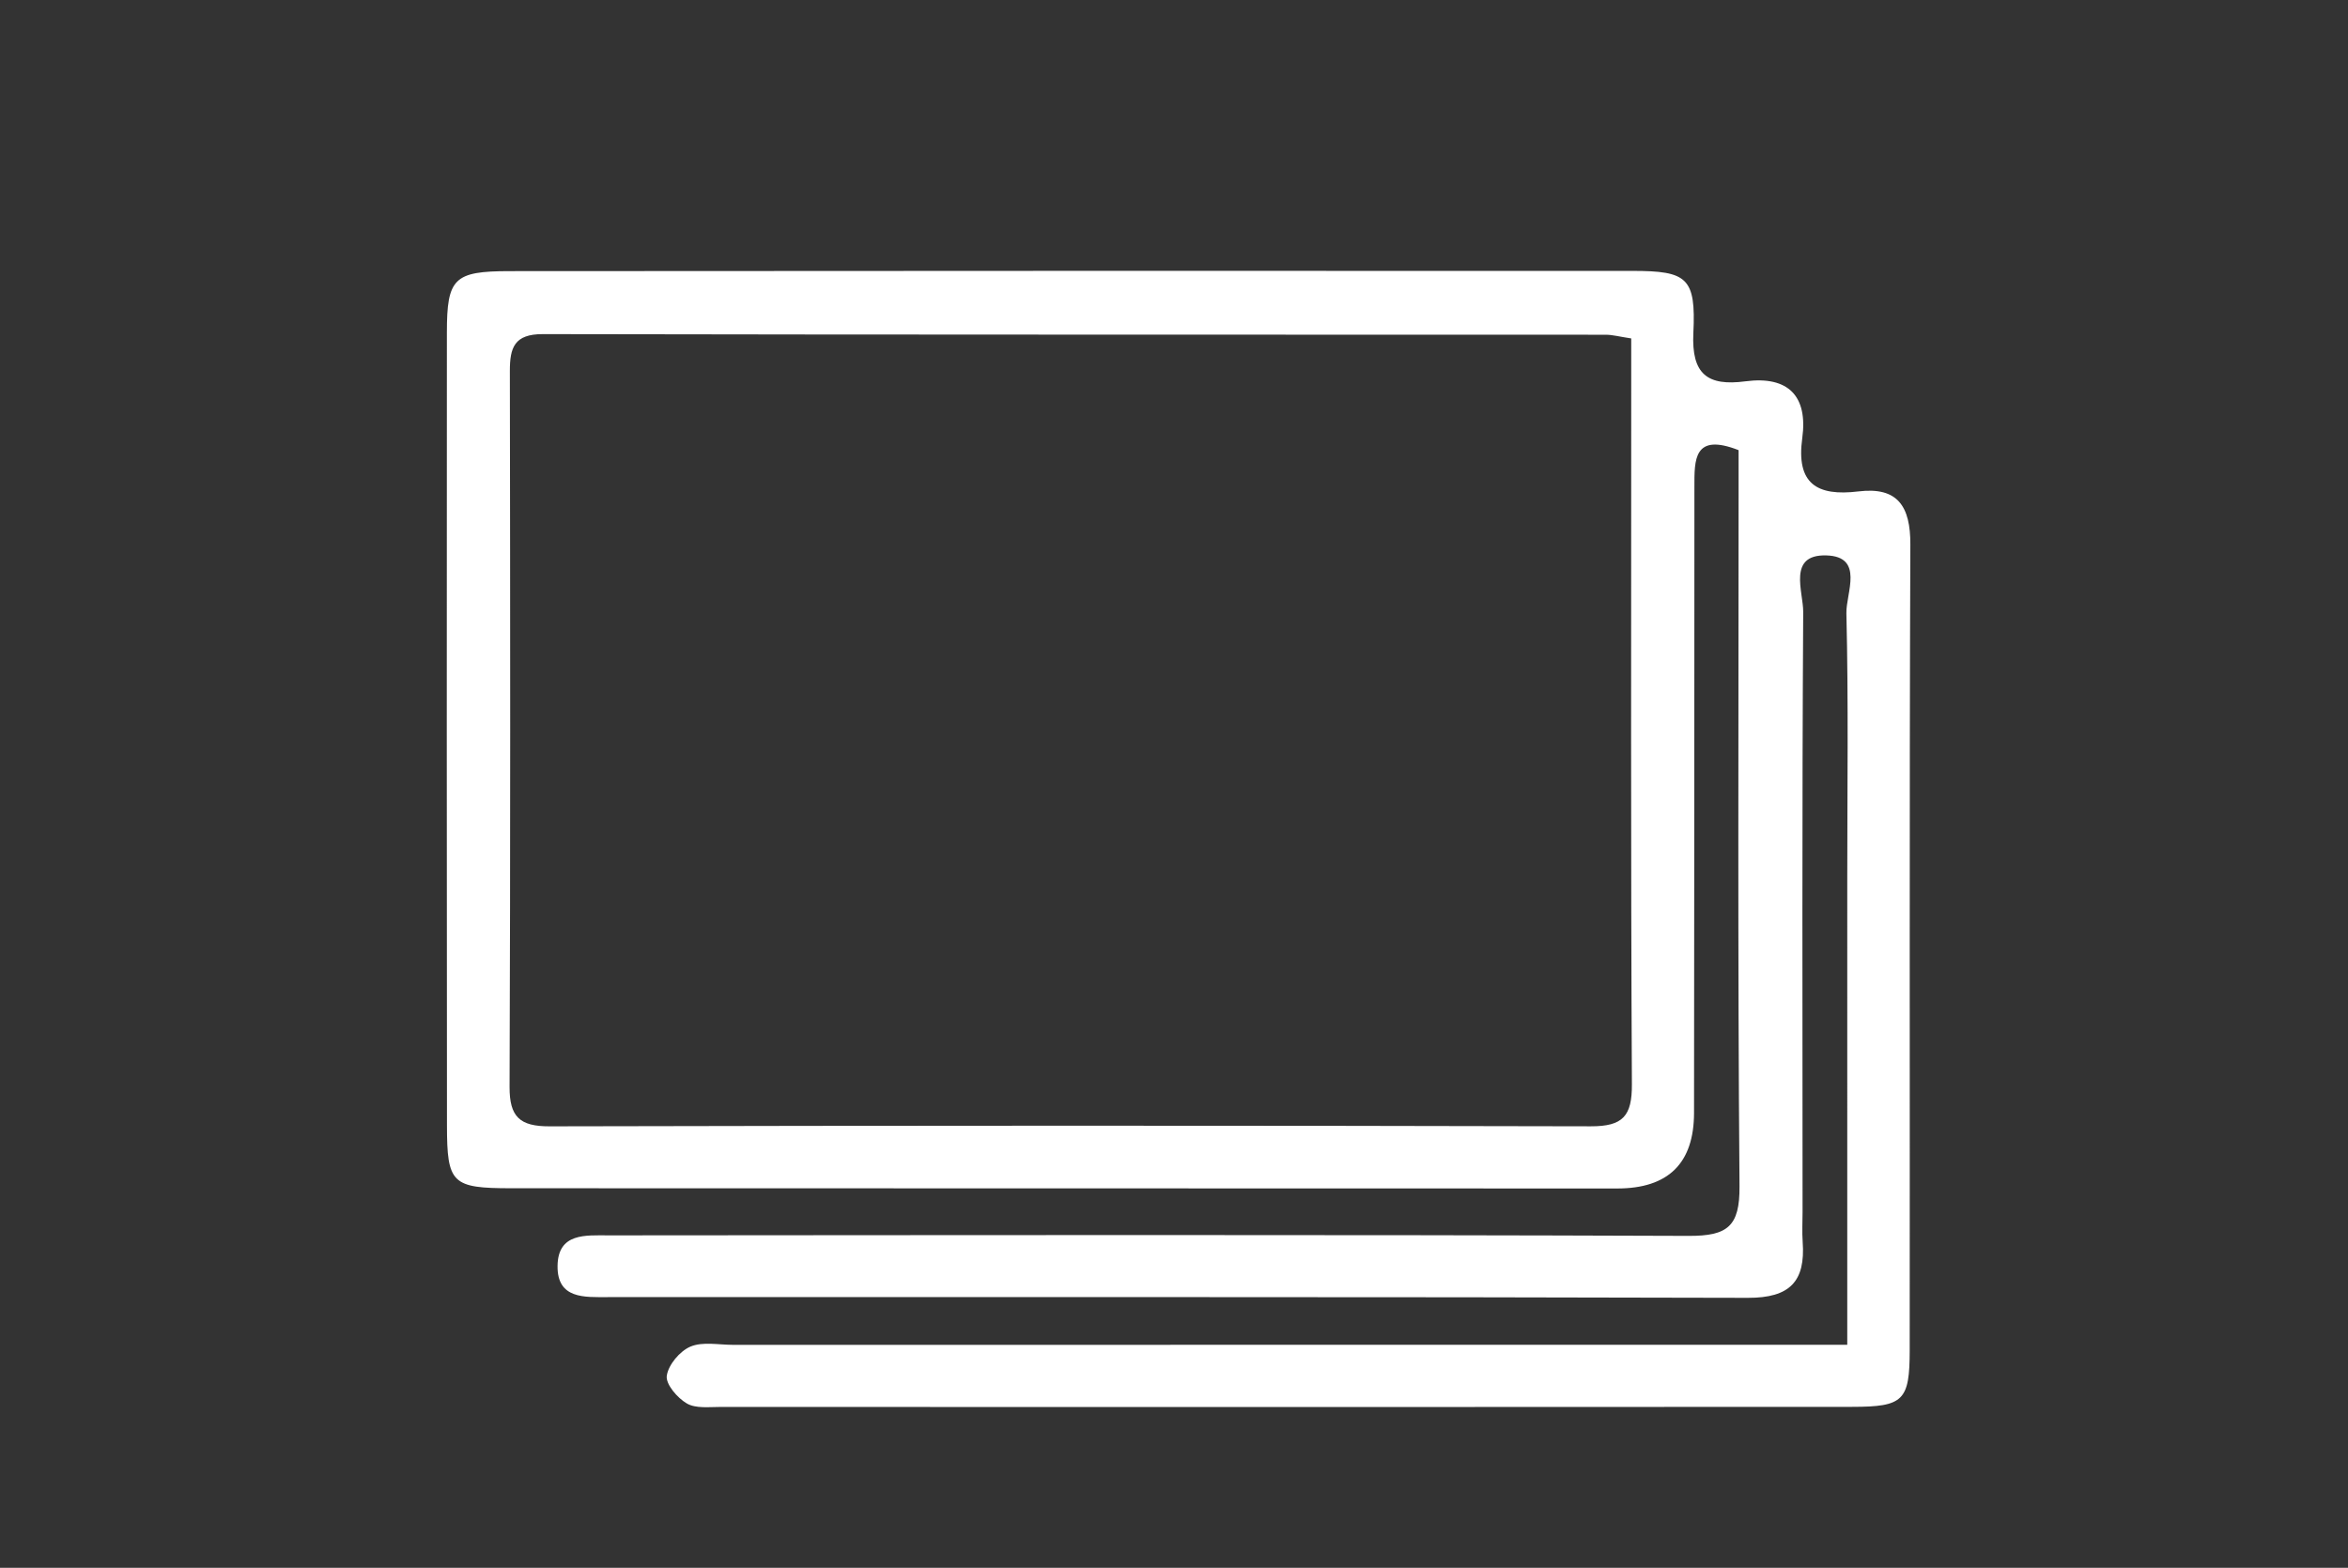
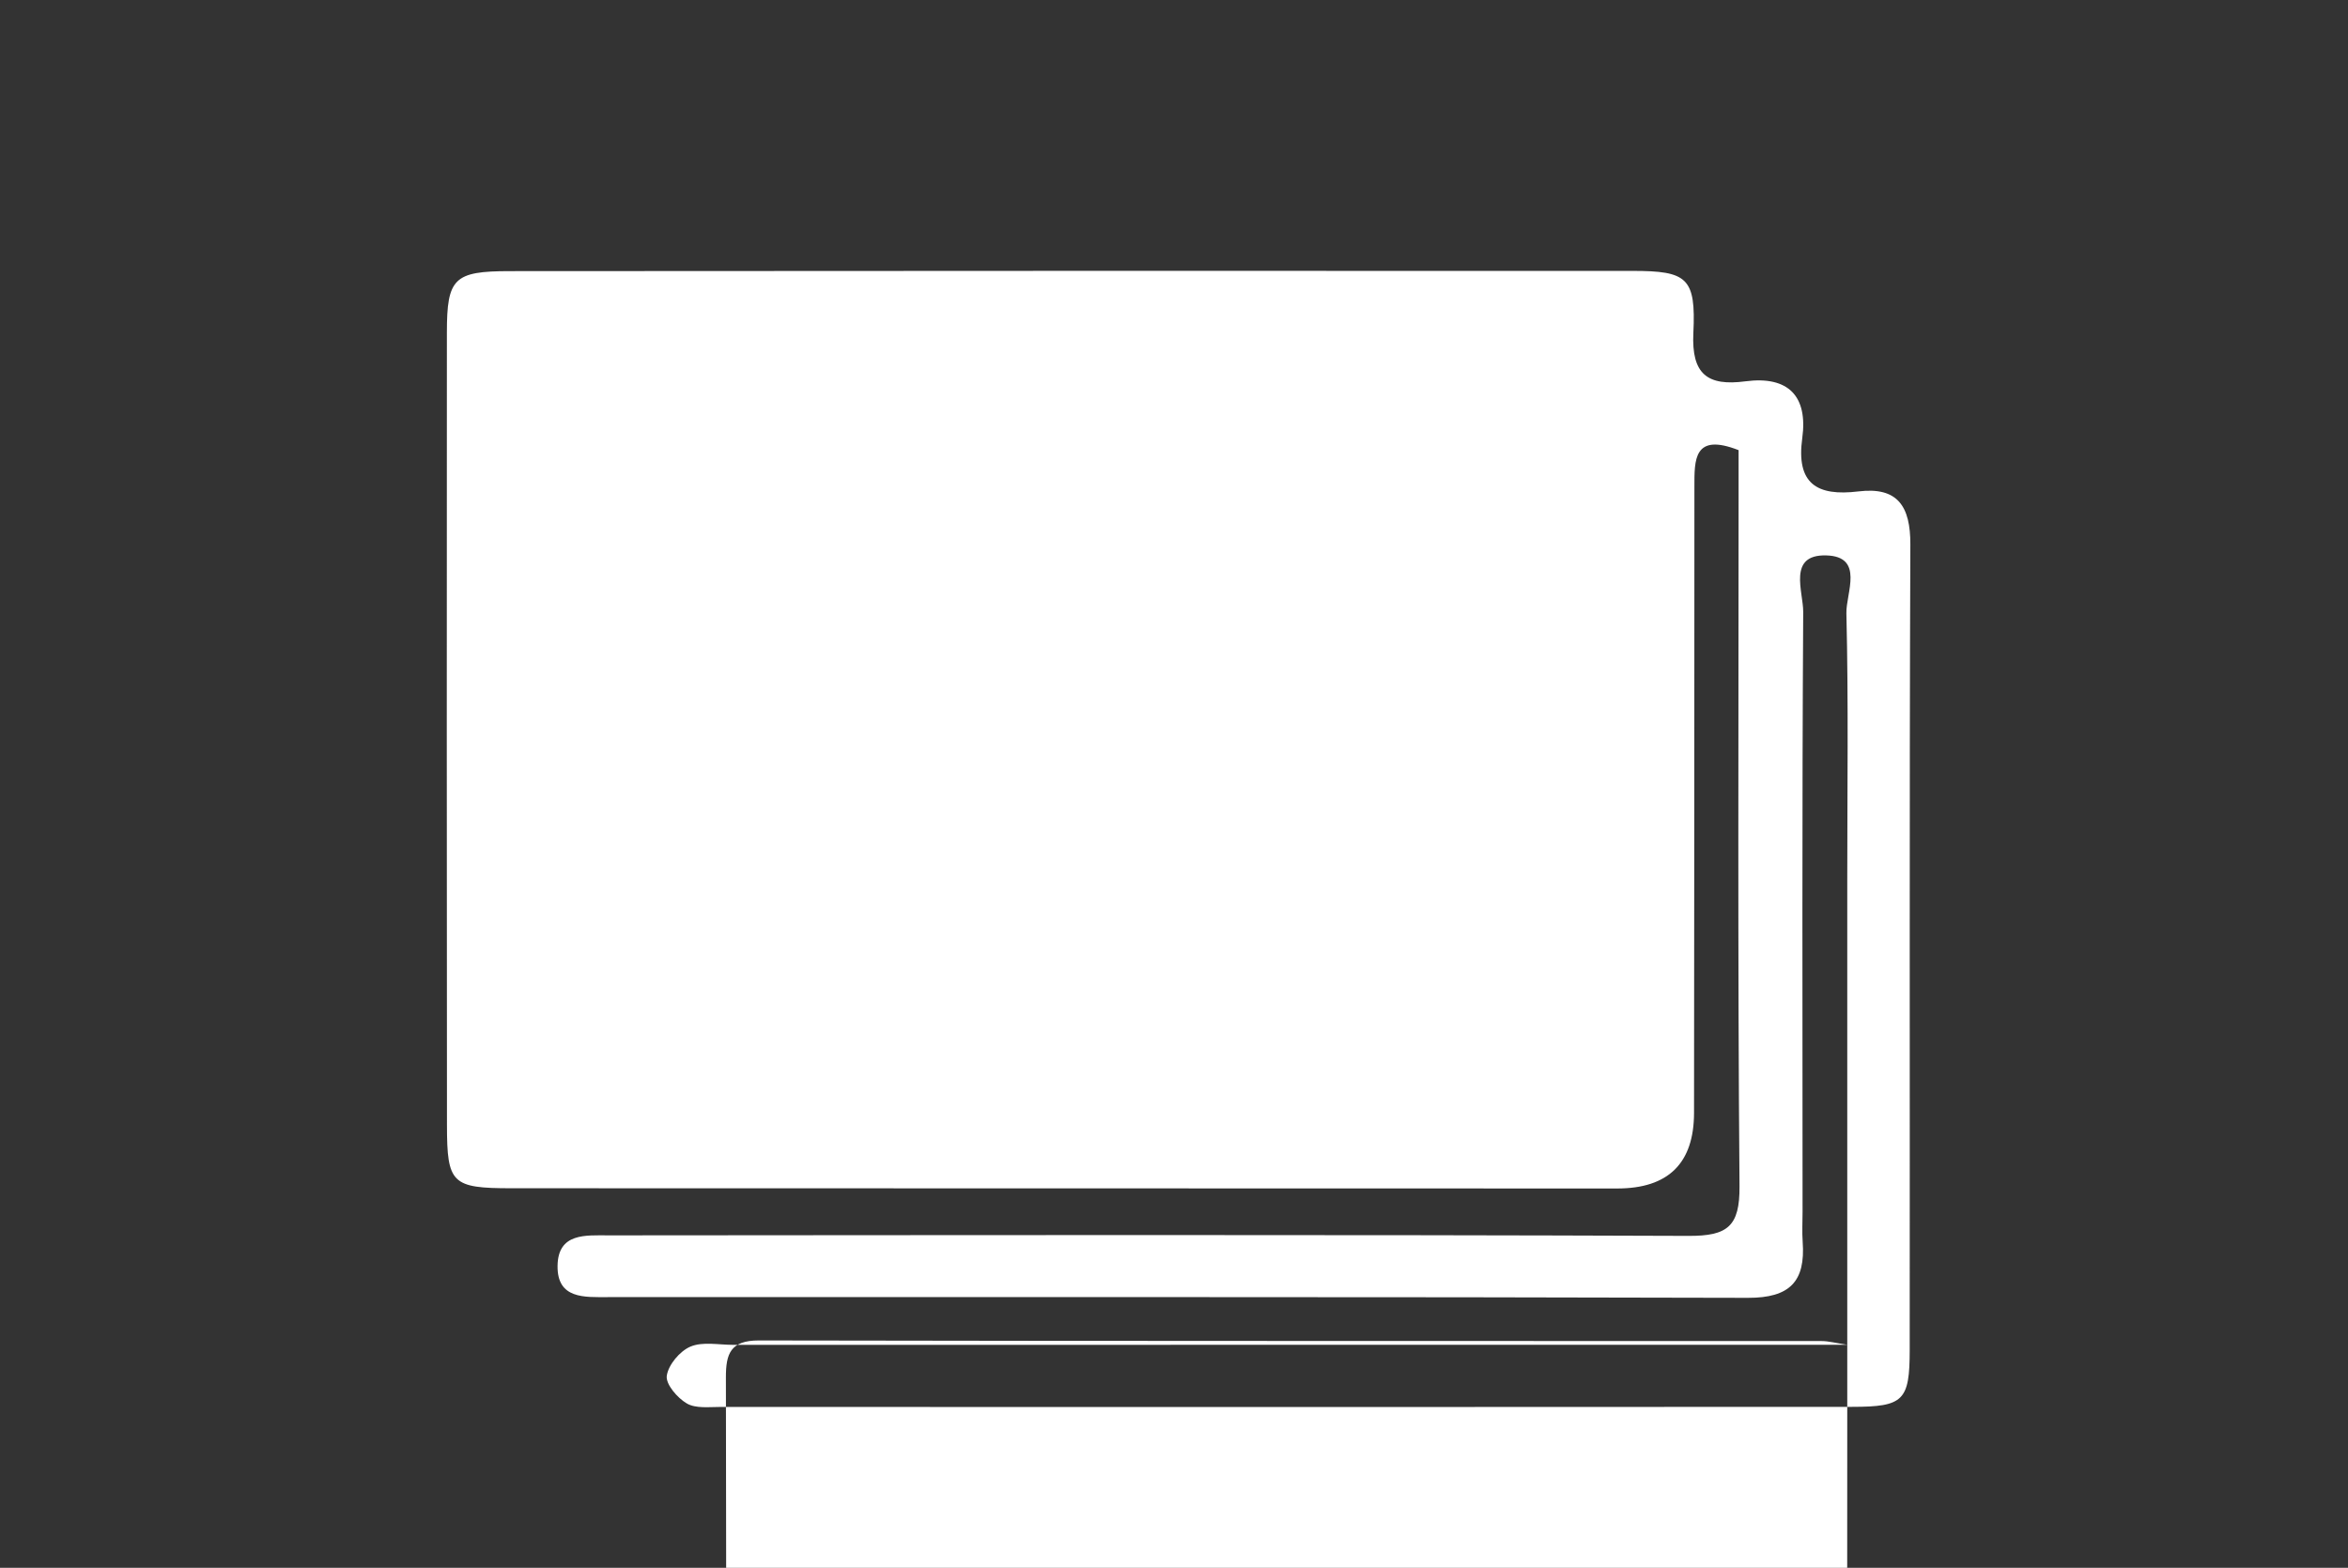
<svg xmlns="http://www.w3.org/2000/svg" id="Capa_1" data-name="Capa 1" viewBox="0 0 649.564 433.853">
  <rect x="0" y="0" width="649.564" height="433.853" fill="#333333" stroke="none" />
  <defs>
    <style>      .cls-1 {        fill: #fff;      }    </style>
  </defs>
-   <path class="cls-1" d="M511.036,372.133c0-44.365-.002-86.632,.001-128.9,.001-24.511,.347-49.03-.242-73.527-.134-5.558,5.05-15.729-5.585-16.009-10.754-.283-6.326,10.029-6.361,15.645-.341,55.345-.19,110.694-.179,166.042,.001,2.767-.167,5.547,.032,8.3,.788,10.889-3.499,15.496-15.142,15.462-105.147-.309-210.295-.165-315.442-.198-6.361-.002-14.001,.593-13.873-8.658,.127-9.19,7.799-8.427,14.119-8.431,99.592-.058,199.186-.226,298.777,.145,10.769,.04,14.178-2.6,14.086-13.742-.528-64.041-.255-128.088-.253-192.133,0-3.892,0-7.784,0-11.56-12.486-4.878-12.225,2.688-12.226,10.21-.007,57.718-.038,115.436-.103,173.153q-.023,20.965-21.282,20.954c-101.973-.02-203.946-.022-305.919-.065-16.433-.007-17.781-1.281-17.794-17.424-.059-73.138-.066-146.276-.022-219.414,.009-14.978,1.951-16.943,17.323-16.955,103.56-.081,207.12-.097,310.681-.064,15.126,.005,17.568,1.875,16.827,17.19-.553,11.44,3.938,14.747,14.394,13.367,11.919-1.574,17.323,4.145,15.733,15.715-1.73,12.594,4.006,16.158,15.543,14.75,10.868-1.327,14.402,4.12,14.36,14.704-.293,74.321-.105,148.645-.18,222.967-.014,13.958-1.714,15.644-15.918,15.654-104.354,.076-208.707,.056-313.061,.024-3.156-.001-6.86,.476-9.317-.958-2.618-1.528-5.88-5.316-5.553-7.659,.424-3.036,3.601-6.83,6.542-8.077,3.381-1.433,7.798-.49,11.765-.49,97.609-.012,195.217-.013,292.826-.015,4.663-0,9.326,0,15.446,0Zm-59.767-278.479c-3.277-.492-5.17-1.024-7.064-1.025-98.017-.044-196.035,.022-294.051-.167-7.864-.015-9.115,3.719-9.104,10.23,.108,66.03,.165,132.06-.08,198.089-.031,8.247,2.796,10.927,11.018,10.908,96.033-.216,192.066-.247,288.099-.007,8.912,.022,11.416-2.851,11.369-11.622-.341-64.051-.185-128.105-.187-192.158-0-4.325,0-8.65,0-14.248Z" />
+   <path class="cls-1" d="M511.036,372.133c0-44.365-.002-86.632,.001-128.9,.001-24.511,.347-49.03-.242-73.527-.134-5.558,5.05-15.729-5.585-16.009-10.754-.283-6.326,10.029-6.361,15.645-.341,55.345-.19,110.694-.179,166.042,.001,2.767-.167,5.547,.032,8.3,.788,10.889-3.499,15.496-15.142,15.462-105.147-.309-210.295-.165-315.442-.198-6.361-.002-14.001,.593-13.873-8.658,.127-9.19,7.799-8.427,14.119-8.431,99.592-.058,199.186-.226,298.777,.145,10.769,.04,14.178-2.6,14.086-13.742-.528-64.041-.255-128.088-.253-192.133,0-3.892,0-7.784,0-11.56-12.486-4.878-12.225,2.688-12.226,10.21-.007,57.718-.038,115.436-.103,173.153q-.023,20.965-21.282,20.954c-101.973-.02-203.946-.022-305.919-.065-16.433-.007-17.781-1.281-17.794-17.424-.059-73.138-.066-146.276-.022-219.414,.009-14.978,1.951-16.943,17.323-16.955,103.56-.081,207.12-.097,310.681-.064,15.126,.005,17.568,1.875,16.827,17.19-.553,11.44,3.938,14.747,14.394,13.367,11.919-1.574,17.323,4.145,15.733,15.715-1.73,12.594,4.006,16.158,15.543,14.75,10.868-1.327,14.402,4.12,14.36,14.704-.293,74.321-.105,148.645-.18,222.967-.014,13.958-1.714,15.644-15.918,15.654-104.354,.076-208.707,.056-313.061,.024-3.156-.001-6.86,.476-9.317-.958-2.618-1.528-5.88-5.316-5.553-7.659,.424-3.036,3.601-6.83,6.542-8.077,3.381-1.433,7.798-.49,11.765-.49,97.609-.012,195.217-.013,292.826-.015,4.663-0,9.326,0,15.446,0Zc-3.277-.492-5.17-1.024-7.064-1.025-98.017-.044-196.035,.022-294.051-.167-7.864-.015-9.115,3.719-9.104,10.23,.108,66.03,.165,132.06-.08,198.089-.031,8.247,2.796,10.927,11.018,10.908,96.033-.216,192.066-.247,288.099-.007,8.912,.022,11.416-2.851,11.369-11.622-.341-64.051-.185-128.105-.187-192.158-0-4.325,0-8.65,0-14.248Z" />
</svg>